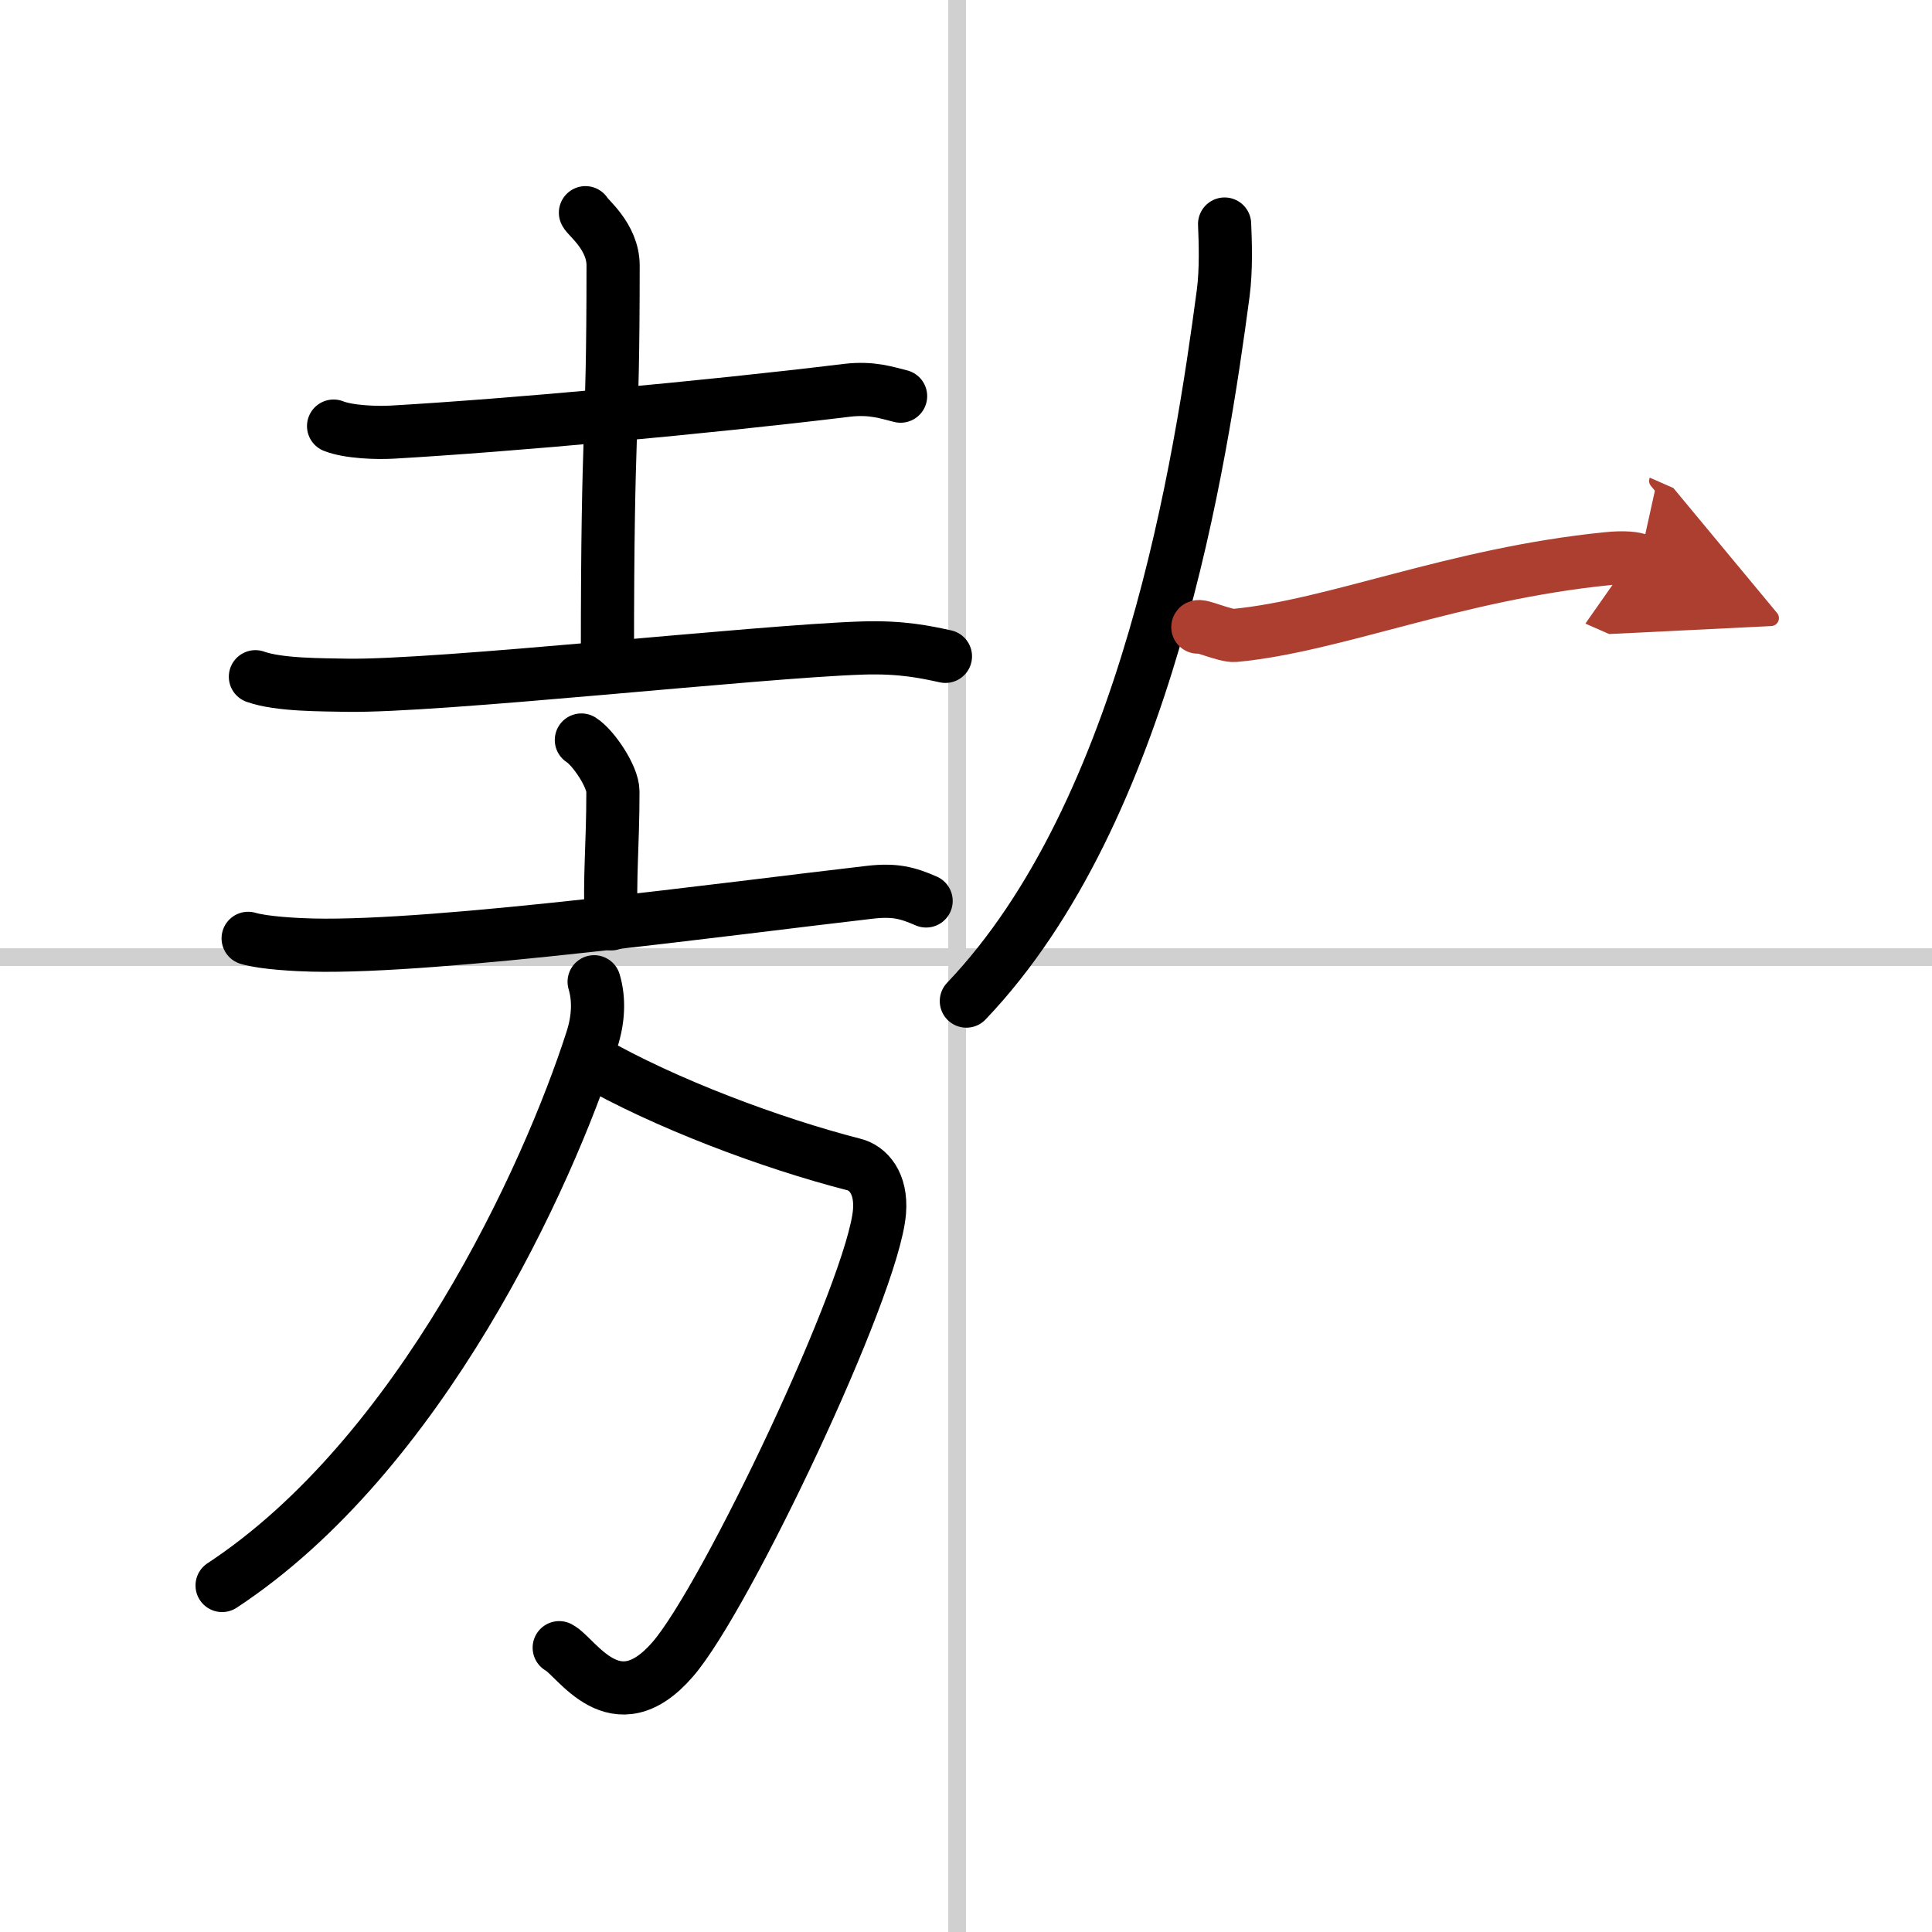
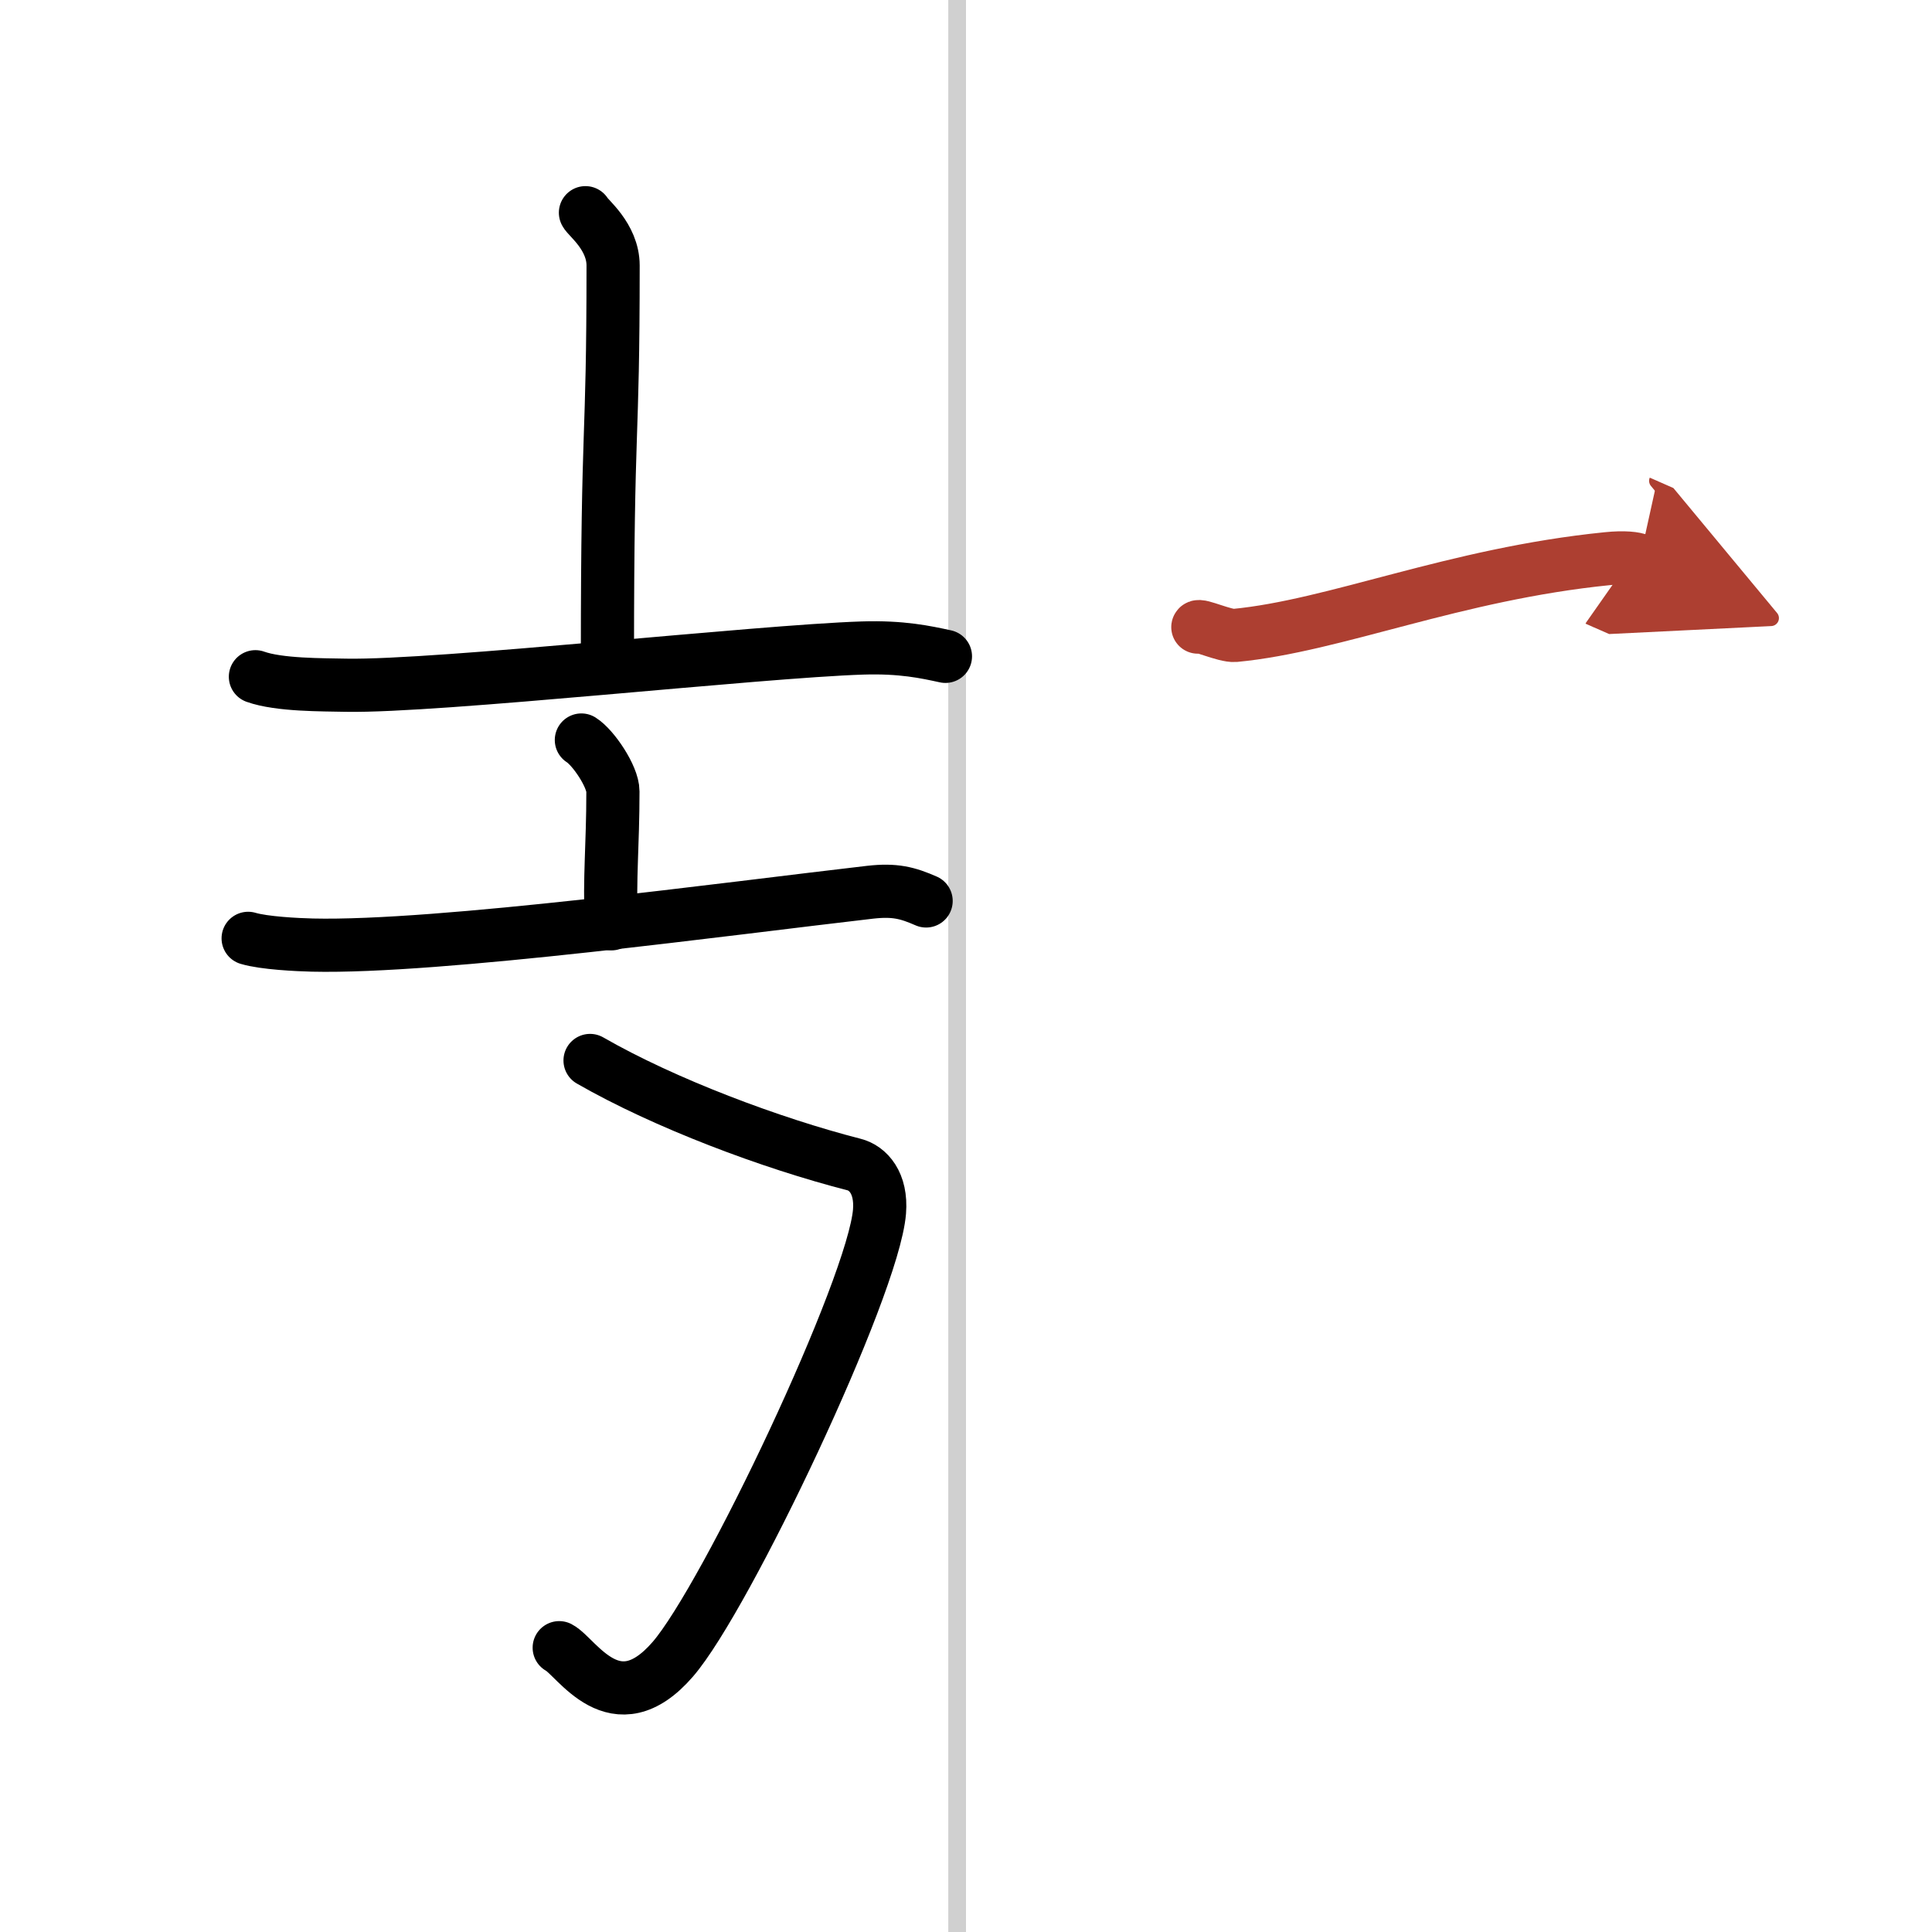
<svg xmlns="http://www.w3.org/2000/svg" width="400" height="400" viewBox="0 0 109 109">
  <defs>
    <marker id="a" markerWidth="4" orient="auto" refX="1" refY="5" viewBox="0 0 10 10">
      <polyline points="0 0 10 5 0 10 1 5" fill="#ad3f31" stroke="#ad3f31" />
    </marker>
  </defs>
  <g fill="none" stroke="#000" stroke-linecap="round" stroke-linejoin="round" stroke-width="3">
-     <rect width="100%" height="100%" fill="#fff" stroke="#fff" />
    <line x1="54" x2="54" y2="109" stroke="#d0d0d0" stroke-width="1" />
-     <line x2="109" y1="54" y2="54" stroke="#d0d0d0" stroke-width="1" />
-     <path d="M18.82,24.04c0.86,0.34,2.45,0.39,3.31,0.34C28.75,24,39.75,23,47.79,22.02c1.43-0.17,2.3,0.16,3.02,0.33" />
    <path d="m33.03 12c0.11 0.26 1.56 1.34 1.56 2.98 0 10.56-0.32 8.15-0.32 22.12" />
    <path d="m14.41 38.18c1.34 0.48 3.79 0.45 5.13 0.48 5.21 0.09 23.21-1.91 29.12-2.1 2.23-0.07 3.57 0.23 4.68 0.47" />
    <path d="m32.8 41.75c0.67 0.42 1.78 2.06 1.78 2.9 0 3.1-0.21 4.84-0.09 7.47" />
    <path d="m14 52.94c0.9 0.27 2.79 0.36 3.62 0.38 7.13 0.17 23.63-2.08 31.46-2.98 1.4-0.16 2.12 0.03 3.17 0.49" />
    <path d="m33.29 59.83c4.21 2.42 10.21 4.67 14.89 5.87 0.79 0.2 1.57 1.04 1.44 2.66-0.35 4.28-8.65 21.77-11.66 25.25-3.26 3.77-5.44-0.15-6.41-0.65" />
-     <path d="m33.52 55.39c0.3 1 0.24 2.13-0.12 3.25-2.49 7.77-9.69 23.46-20.87 30.81" />
-     <path d="m69.09 12.64c0.04 0.97 0.1 2.54-0.08 3.91-1.26 9.45-4.26 29.2-14.49 39.93" />
    <path d="m67.58 35.38c0.03-0.18 1.54 0.52 2.09 0.47 5.67-0.54 12.36-3.46 21.01-4.33 0.97-0.1 1.57-0.02 1.82 0.09" marker-end="url(#a)" stroke="#ad3f31" />
  </g>
</svg>